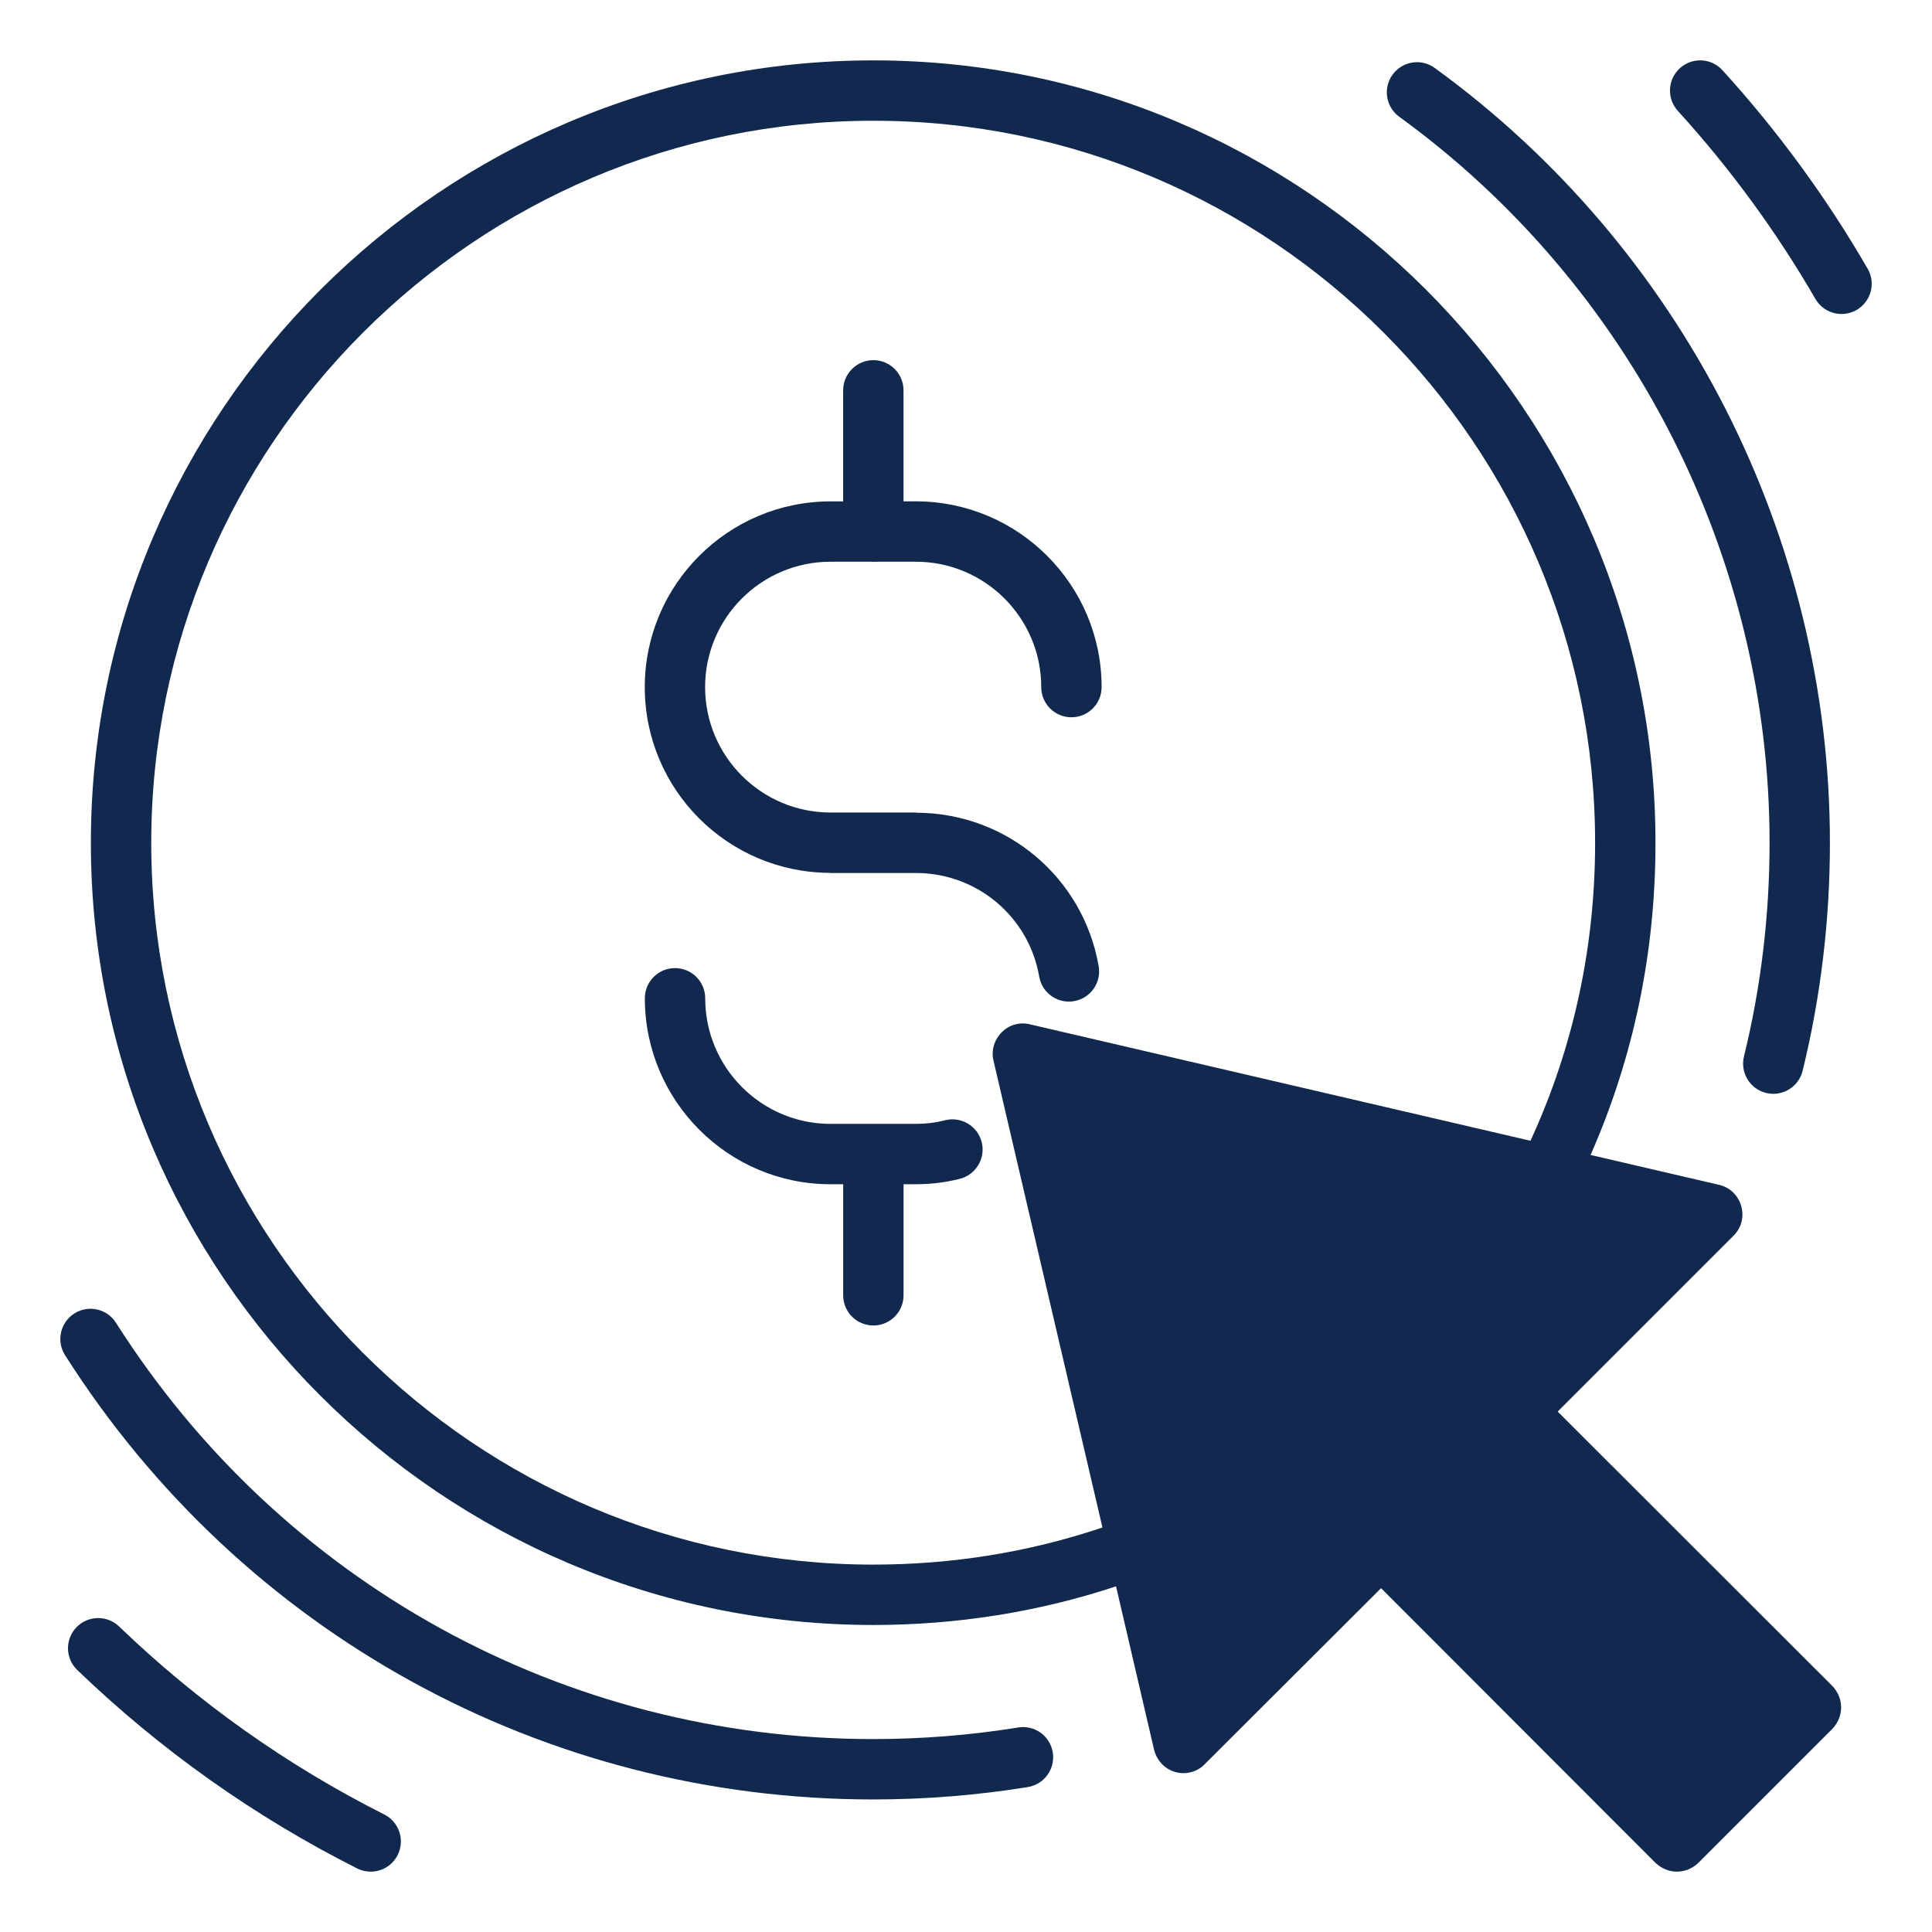
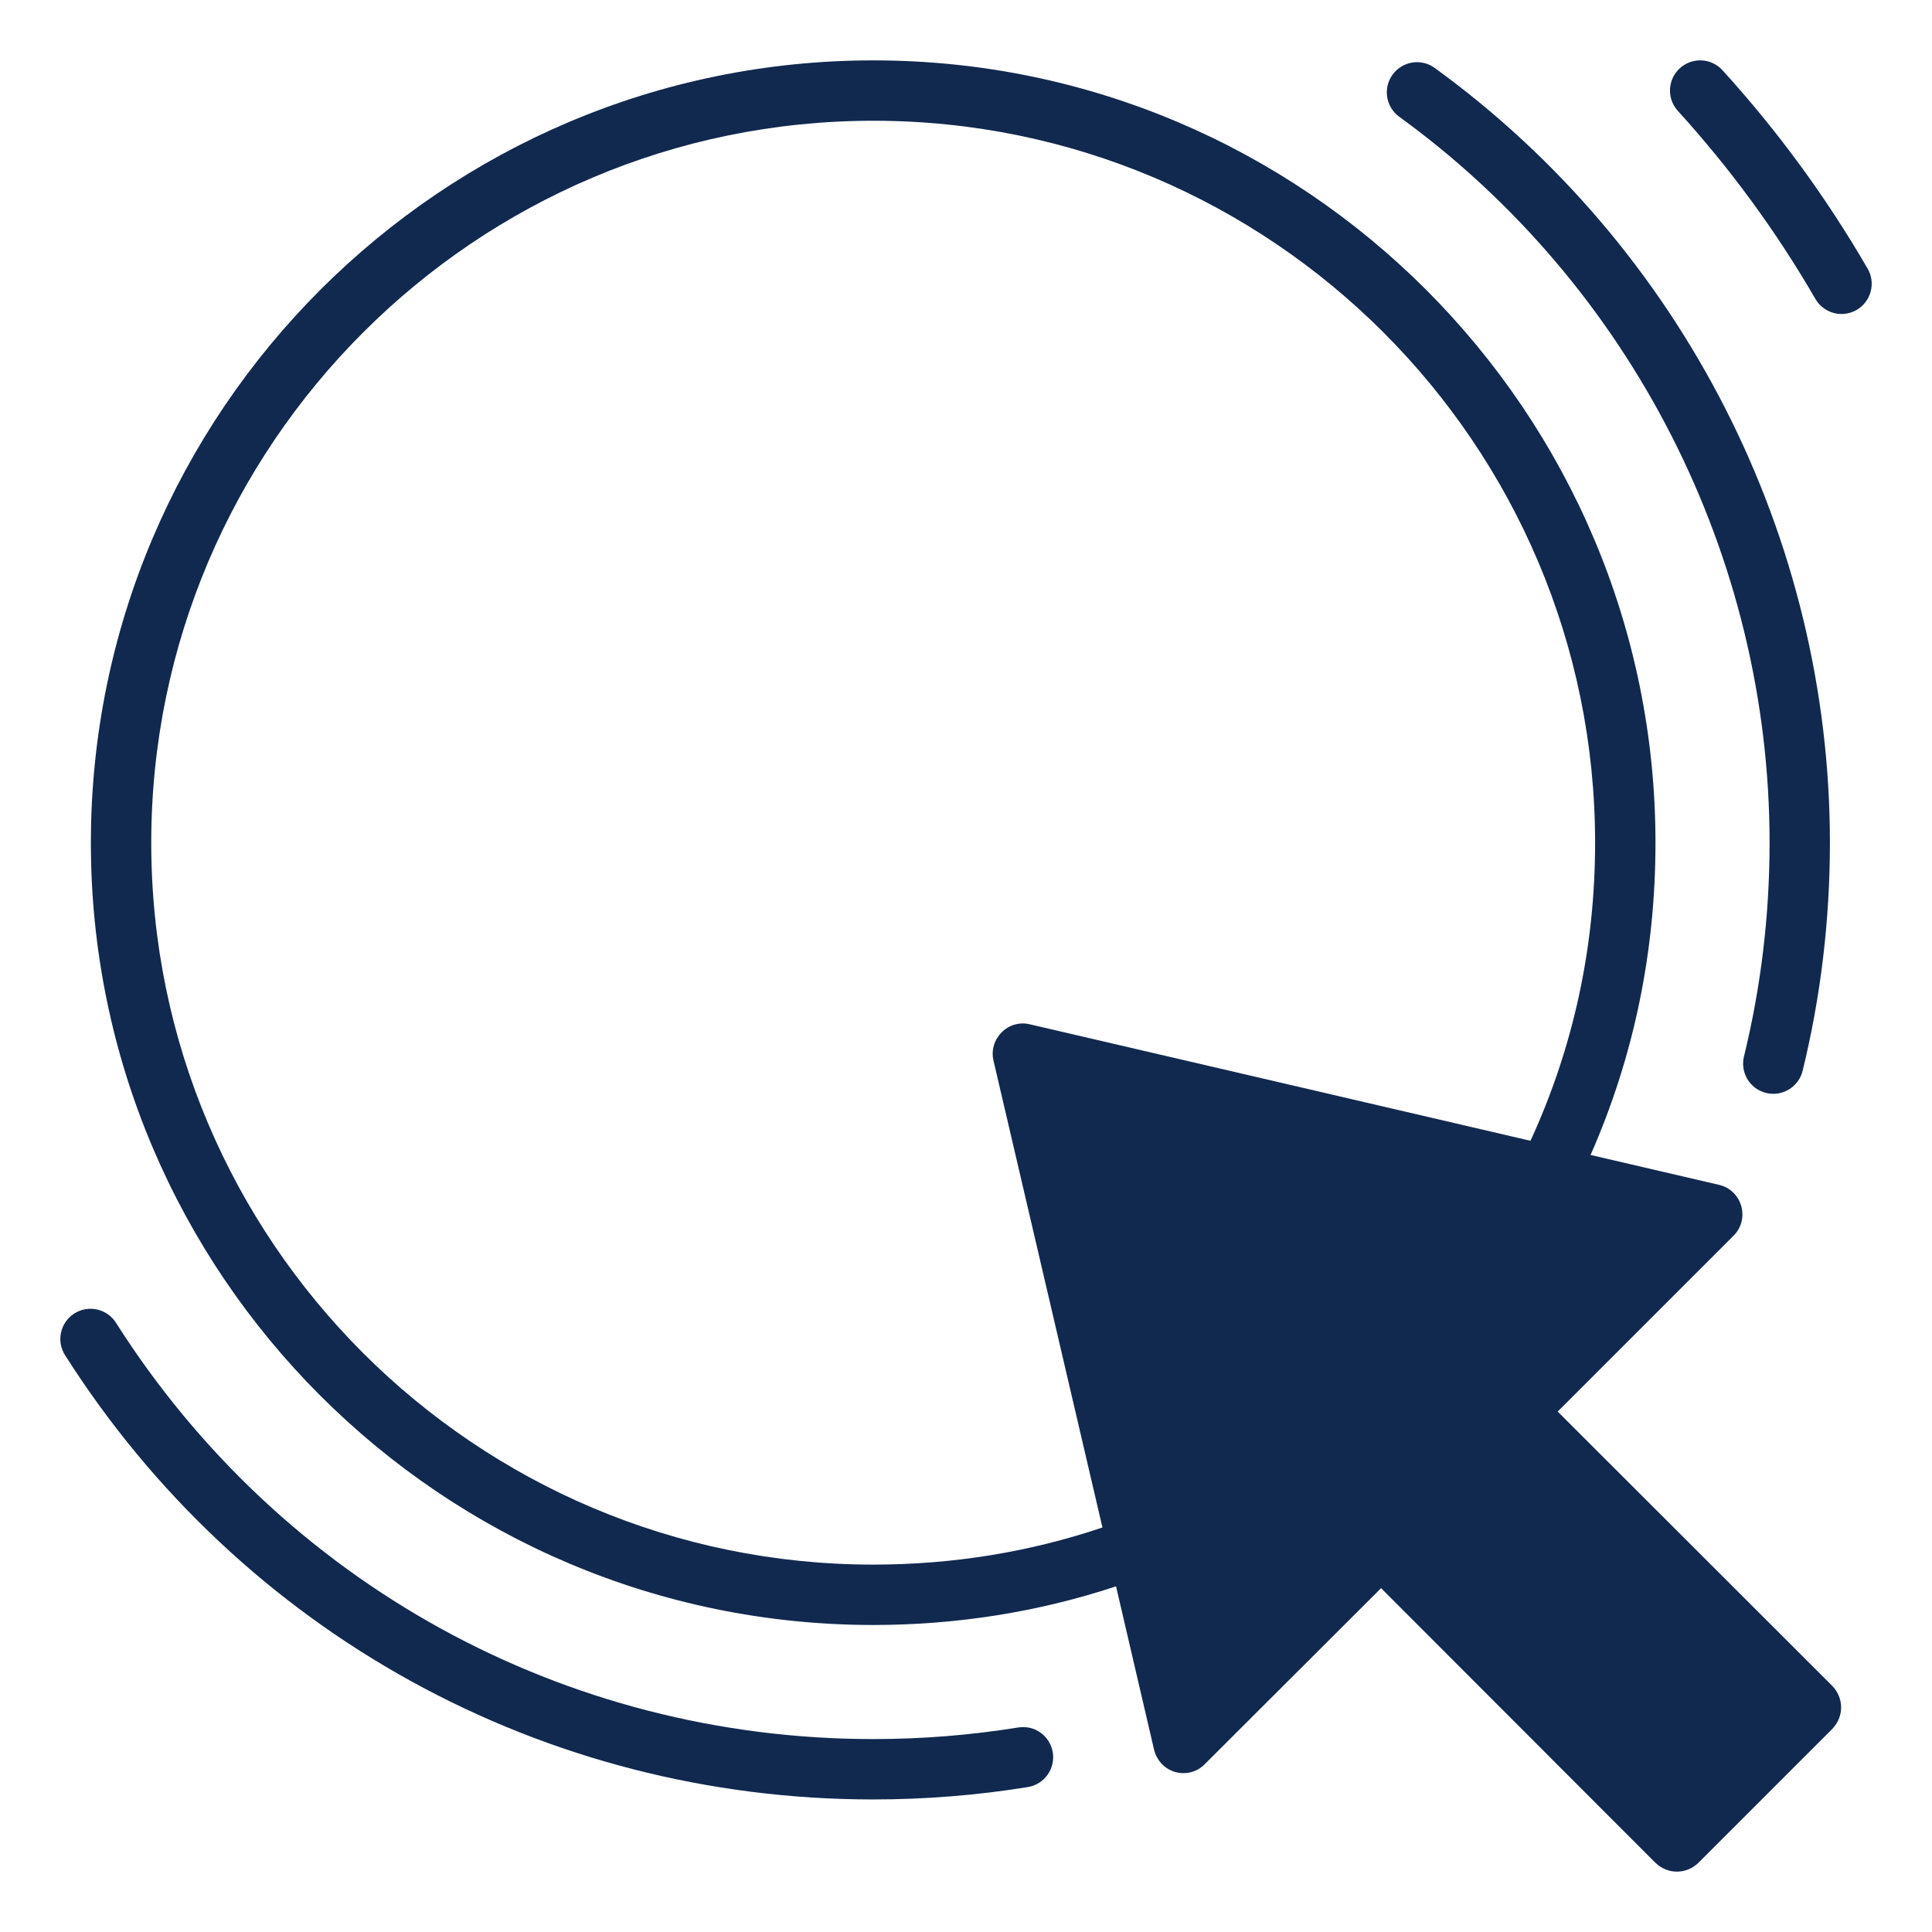
<svg xmlns="http://www.w3.org/2000/svg" width="56" height="56" viewBox="0 0 56 56" fill="none">
  <path d="M2.634 24.43C2.634 36.934 12.81 47.101 25.314 47.101C27.729 47.101 30.1 46.725 32.349 45.981L33.451 50.715C33.53 51.03 33.758 51.275 34.064 51.362C34.37 51.45 34.703 51.362 34.921 51.135L40.031 46.034L47.985 53.996C48.16 54.163 48.379 54.25 48.606 54.25C48.834 54.25 49.053 54.163 49.227 53.996L53.112 50.111C53.27 49.945 53.366 49.726 53.366 49.49C53.366 49.254 53.27 49.035 53.112 48.869L45.15 40.915L50.251 35.814C50.479 35.586 50.557 35.263 50.47 34.956C50.383 34.65 50.138 34.414 49.831 34.344L46.104 33.477C47.355 30.634 47.985 27.598 47.985 24.43C47.985 11.926 37.818 1.75 25.314 1.75C12.81 1.75 2.634 11.926 2.634 24.43ZM46.235 24.43C46.235 27.457 45.605 30.363 44.362 33.066L29.846 29.689C29.558 29.619 29.242 29.706 29.032 29.925C28.823 30.135 28.726 30.441 28.796 30.739L31.955 44.275C29.829 44.992 27.598 45.351 25.314 45.351C13.773 45.351 4.384 35.962 4.384 24.43C4.384 12.898 13.773 3.5 25.314 3.5C36.855 3.5 46.235 12.889 46.235 24.43Z" fill="#11294F" />
  <path d="M2.155 38.072C1.747 38.331 1.626 38.873 1.885 39.28C7.008 47.344 15.765 52.158 25.31 52.158C26.818 52.158 28.324 52.037 29.792 51.799C30.269 51.721 30.592 51.272 30.515 50.795C30.438 50.319 29.996 49.994 29.512 50.072C28.137 50.295 26.723 50.408 25.31 50.408C16.368 50.408 8.163 45.897 3.362 38.342C3.103 37.934 2.563 37.813 2.155 38.072Z" fill="#11294F" />
  <path d="M51.191 31.679C51.261 31.697 51.331 31.705 51.4 31.705C51.794 31.705 52.151 31.437 52.25 31.038C52.776 28.891 53.041 26.666 53.041 24.427C53.041 15.572 48.759 7.176 41.587 1.97C41.195 1.684 40.649 1.773 40.364 2.164C40.081 2.555 40.168 3.102 40.559 3.385C47.28 8.264 51.292 16.13 51.292 24.427C51.292 26.526 51.043 28.61 50.55 30.622C50.435 31.091 50.722 31.565 51.191 31.679Z" fill="#11294F" />
-   <path d="M3.453 47.145C3.104 46.811 2.55 46.82 2.215 47.169C1.88 47.517 1.891 48.071 2.239 48.406C4.648 50.723 7.377 52.658 10.351 54.157C10.478 54.221 10.612 54.251 10.744 54.251C11.064 54.251 11.372 54.075 11.526 53.77C11.744 53.338 11.571 52.812 11.139 52.594C8.321 51.174 5.735 49.341 3.453 47.145Z" fill="#11294F" />
  <path d="M49.927 2.036C49.602 1.678 49.048 1.653 48.691 1.978C48.334 2.303 48.308 2.856 48.633 3.214C50.149 4.88 51.491 6.714 52.62 8.664C52.783 8.944 53.076 9.101 53.378 9.101C53.526 9.101 53.677 9.063 53.815 8.984C54.233 8.741 54.377 8.206 54.134 7.787C52.943 5.729 51.527 3.794 49.927 2.036Z" fill="#11294F" />
-   <path d="M27.388 32.472C27.116 32.542 26.842 32.576 26.547 32.576H25.331C25.325 32.576 25.321 32.573 25.315 32.573C25.308 32.573 25.304 32.576 25.298 32.576H24.071C22.069 32.576 20.441 30.944 20.441 28.936C20.441 28.453 20.05 28.061 19.566 28.061C19.082 28.061 18.691 28.453 18.691 28.936C18.691 31.908 21.105 34.326 24.071 34.326H24.44V37.545C24.44 38.028 24.831 38.42 25.315 38.42C25.799 38.42 26.19 38.028 26.19 37.545V34.326H26.547C26.985 34.326 27.414 34.273 27.824 34.168C28.292 34.047 28.574 33.57 28.454 33.102C28.333 32.634 27.858 32.353 27.388 32.472Z" fill="#11294F" />
-   <path d="M24.439 11.315V14.533H24.073C21.104 14.533 18.689 16.948 18.689 19.917C18.689 22.886 21.091 25.287 24.048 25.3C24.056 25.3 24.063 25.304 24.071 25.304H26.547C28.317 25.304 29.82 26.567 30.122 28.306C30.195 28.732 30.565 29.032 30.983 29.032C31.033 29.032 31.082 29.027 31.133 29.018C31.609 28.936 31.929 28.483 31.846 28.007C31.399 25.436 29.186 23.571 26.577 23.557C26.567 23.557 26.558 23.551 26.547 23.551H24.072C22.068 23.551 20.438 21.921 20.438 19.916C20.438 17.911 22.068 16.282 24.072 16.282H25.29C25.298 16.282 25.305 16.286 25.314 16.286C25.322 16.286 25.328 16.282 25.337 16.282H26.547C28.551 16.282 30.181 17.912 30.181 19.916C30.181 20.399 30.572 20.791 31.056 20.791C31.54 20.791 31.931 20.399 31.931 19.916C31.931 16.947 29.515 14.532 26.547 14.532H26.189V11.314C26.189 10.831 25.798 10.439 25.314 10.439C24.831 10.439 24.439 10.832 24.439 11.315Z" fill="#11294F" />
</svg>